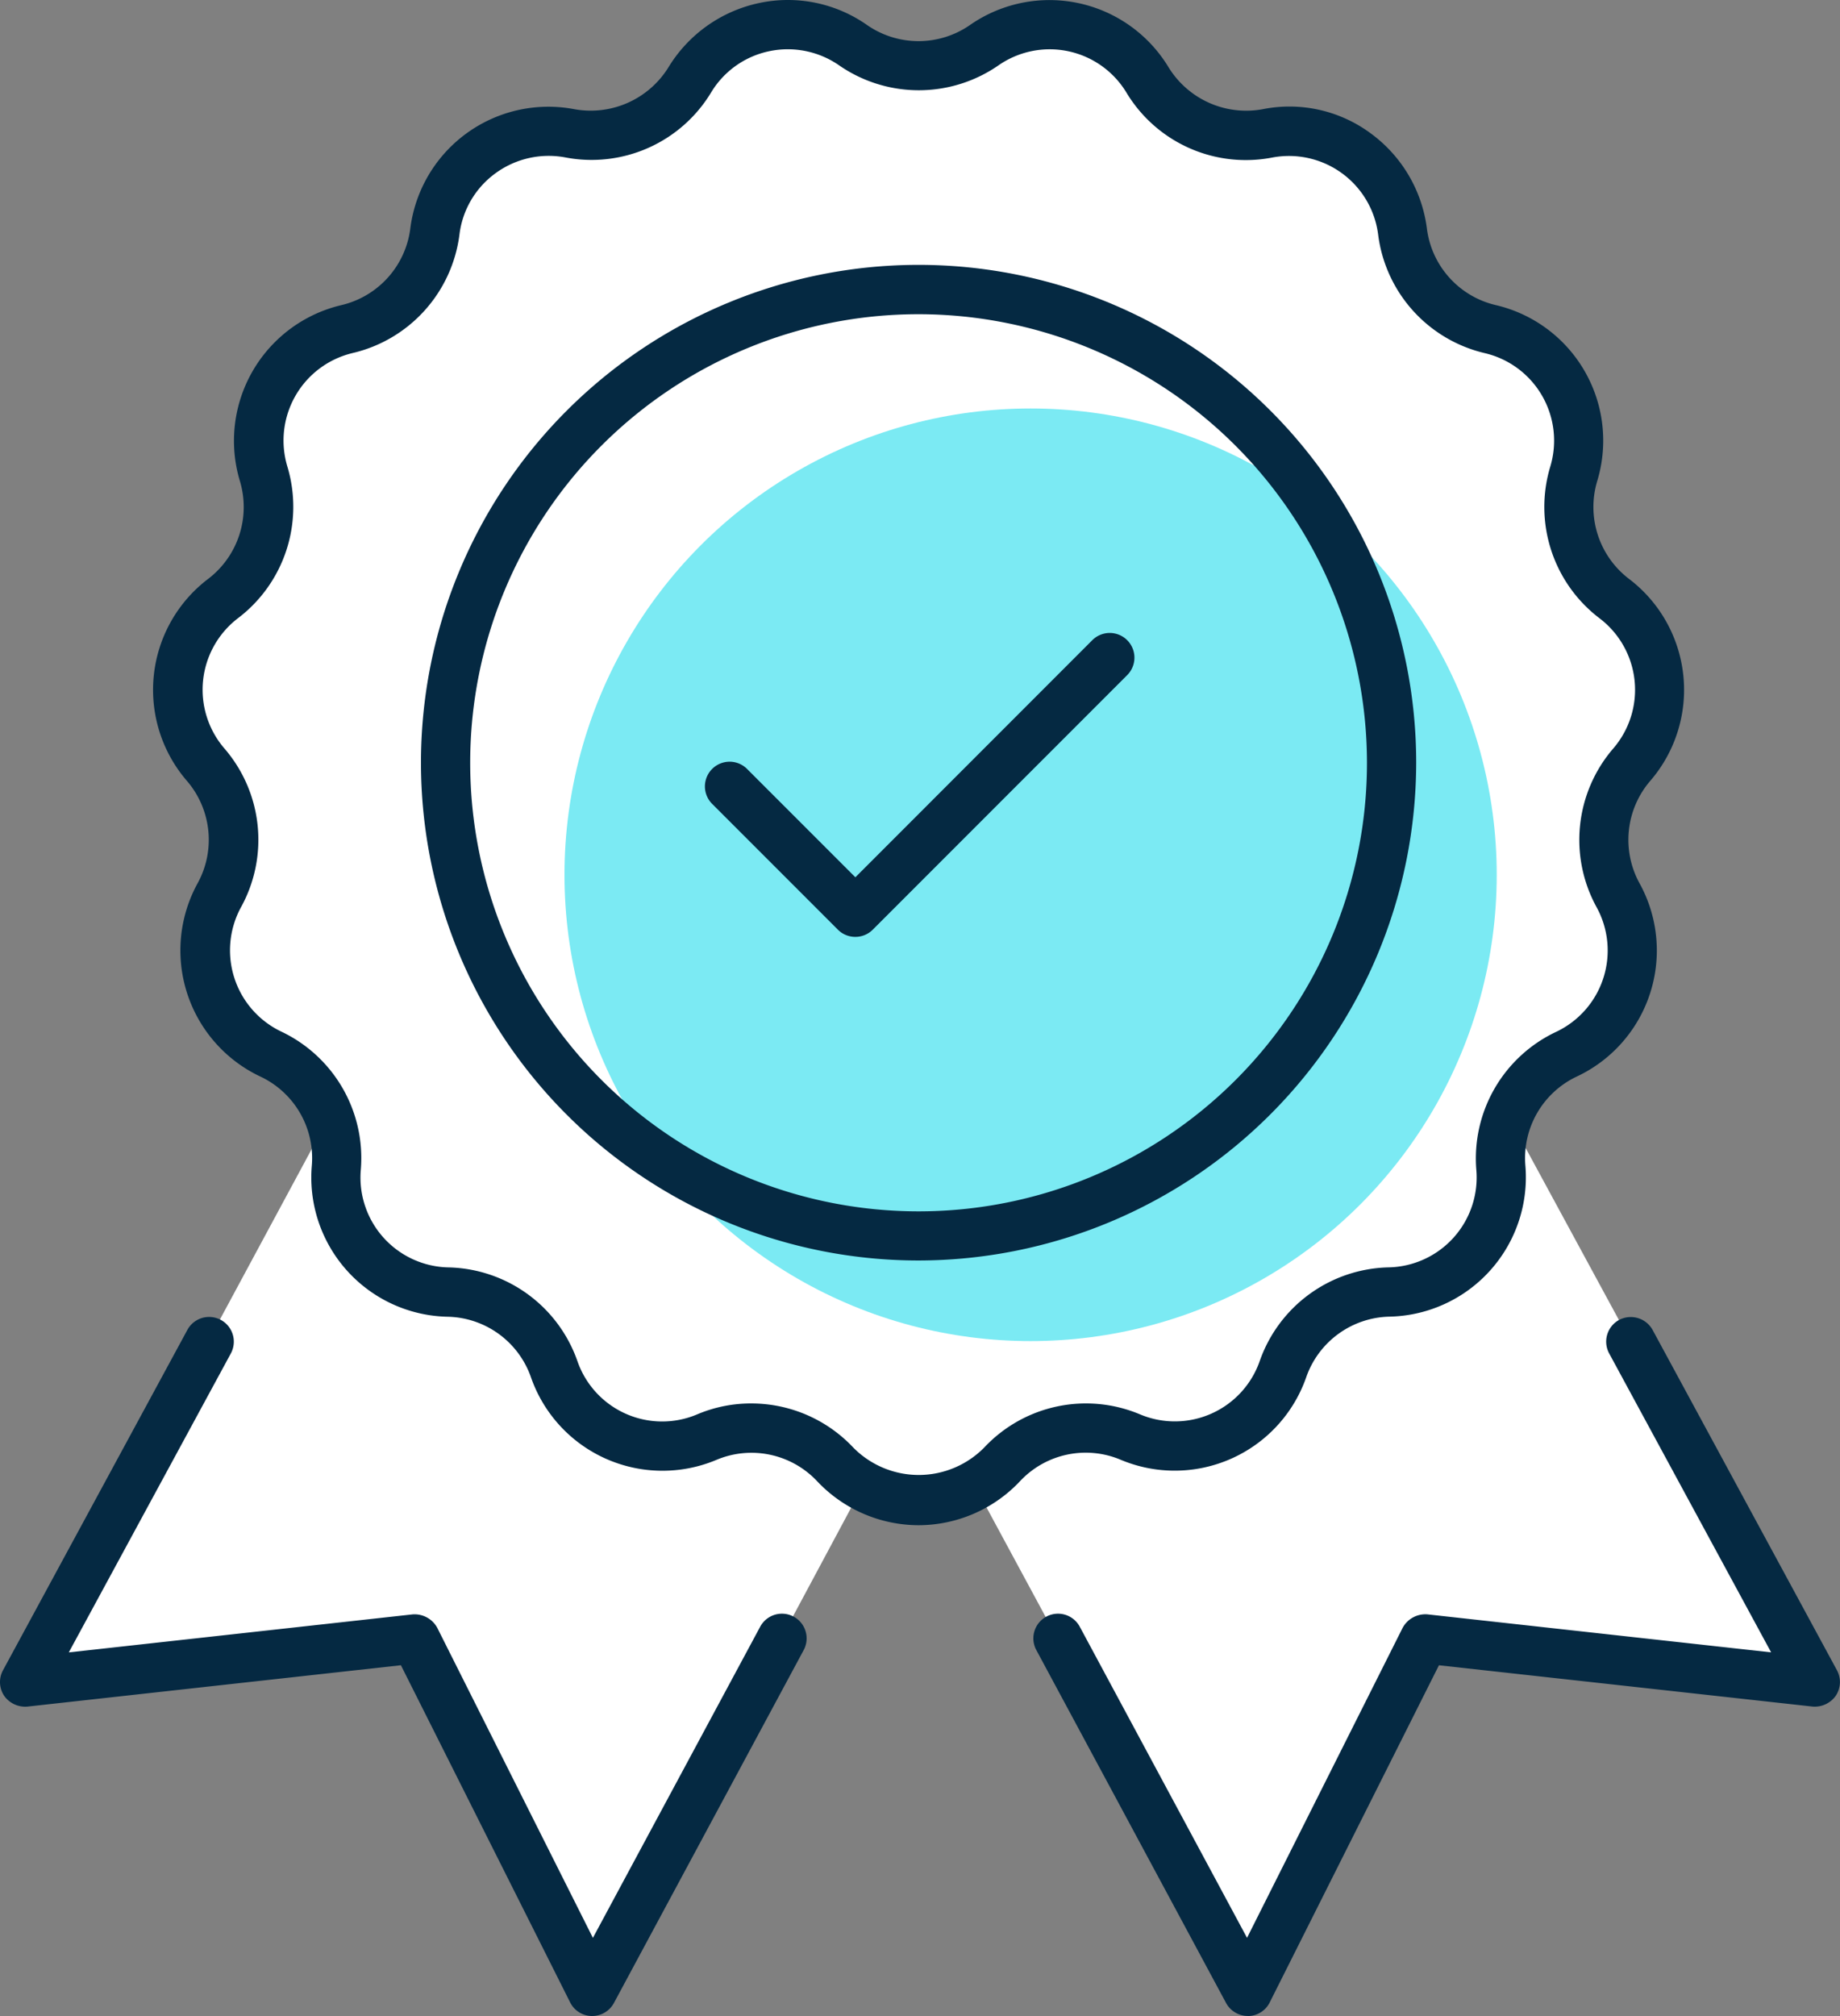
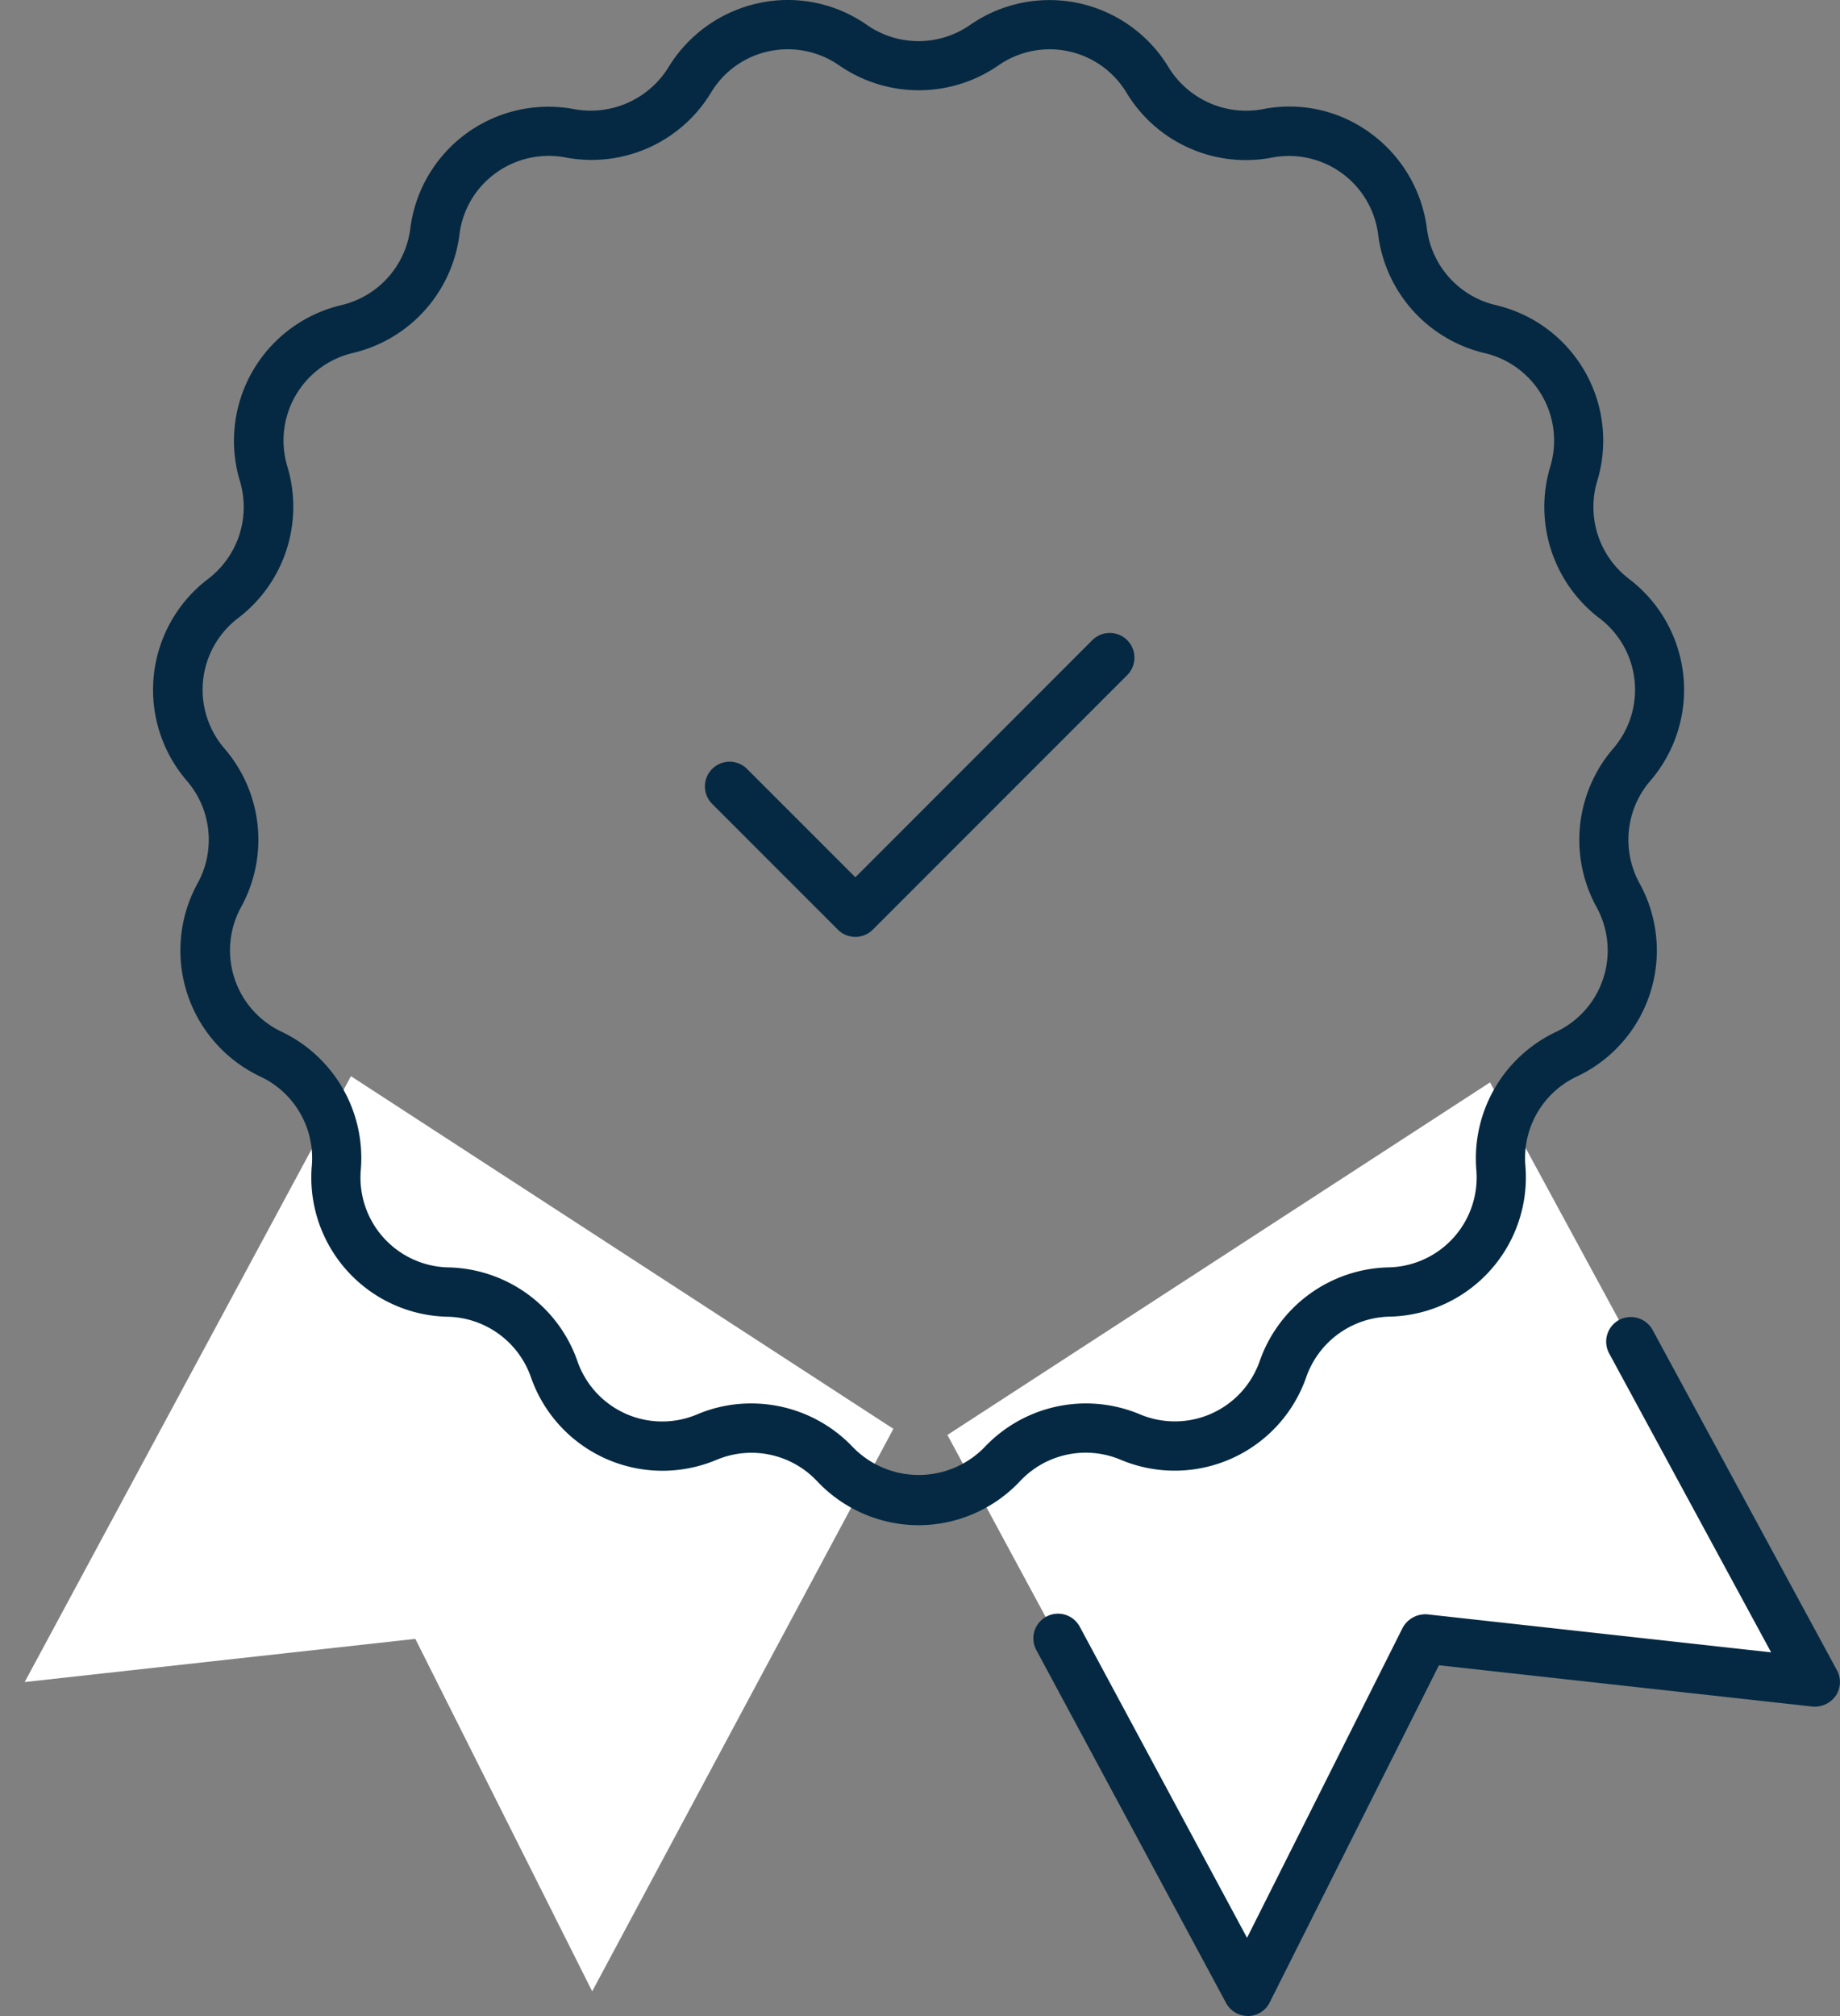
<svg xmlns="http://www.w3.org/2000/svg" width="53.757" height="58.875" viewBox="0 0 53.757 58.875">
  <rect x="0" y="0" width="53.757" height="58.875" fill="#808080" stroke="none" />
  <defs>
    <style>.a{fill:#fff;}.b{fill:#7beaf3;}.c{fill:#052942;}</style>
  </defs>
  <g transform="translate(0.721 31.429)">
-     <path class="a" d="M145.507,850.381l-9.532,17.693,11.413-1.261,5.167,10.293,8.8-16.427Z" transform="translate(-135.975 -850.381)" />
+     <path class="a" d="M145.507,850.381l-9.532,17.693,11.413-1.261,5.167,10.293,8.8-16.427" transform="translate(-135.975 -850.381)" />
  </g>
  <g transform="translate(27.682 31.609)">
    <path class="a" d="M165.859,850.474l9.5,17.512-11.413-1.261-5.167,10.293-8.774-16.247Z" transform="translate(-150.008 -850.474)" />
  </g>
  <g transform="translate(5.185 0.722)">
-     <path class="a" d="M161.862,835h0a3.347,3.347,0,0,1,4.778,1.015h0a3.343,3.343,0,0,0,3.5,1.556h0a3.35,3.35,0,0,1,3.952,2.872h0a3.344,3.344,0,0,0,2.559,2.844h0a3.348,3.348,0,0,1,2.444,4.231h0a3.346,3.346,0,0,0,1.182,3.639h0a3.35,3.35,0,0,1,.511,4.859h0a3.346,3.346,0,0,0-.4,3.8h0a3.349,3.349,0,0,1-1.51,4.646h0a3.35,3.35,0,0,0-1.914,3.314h0a3.349,3.349,0,0,1-3.268,3.631h0a3.344,3.344,0,0,0-3.1,2.248h0a3.35,3.35,0,0,1-4.463,1.989h0a3.341,3.341,0,0,0-3.743.8h0a3.35,3.35,0,0,1-4.886,0h0a3.342,3.342,0,0,0-3.743-.8h0a3.348,3.348,0,0,1-4.463-1.989h0a3.344,3.344,0,0,0-3.1-2.248h0a3.349,3.349,0,0,1-3.268-3.631h0a3.35,3.35,0,0,0-1.914-3.314h0a3.347,3.347,0,0,1-1.51-4.646h0a3.346,3.346,0,0,0-.4-3.8h0a3.348,3.348,0,0,1,.511-4.859h0a3.346,3.346,0,0,0,1.182-3.639h0a3.347,3.347,0,0,1,2.444-4.231h0a3.344,3.344,0,0,0,2.559-2.844h0a3.349,3.349,0,0,1,3.952-2.872h0a3.346,3.346,0,0,0,3.5-1.556h0A3.347,3.347,0,0,1,158.036,835h0A3.344,3.344,0,0,0,161.862,835Z" transform="translate(-138.299 -834.398)" />
-   </g>
+     </g>
  <g transform="translate(16.492 11.929)">
-     <circle class="b" cx="13.618" cy="13.618" r="13.618" />
-   </g>
+     </g>
  <g transform="translate(0 0)">
    <g transform="translate(4.465)">
      <path class="c" d="M160.3,878.564a4.083,4.083,0,0,1-2.968-1.285,2.633,2.633,0,0,0-2.94-.624,4.069,4.069,0,0,1-5.422-2.415,2.635,2.635,0,0,0-2.43-1.764,4.067,4.067,0,0,1-3.971-4.413,2.631,2.631,0,0,0-1.5-2.6,4.072,4.072,0,0,1-1.835-5.649,2.637,2.637,0,0,0-.313-2.986,4.067,4.067,0,0,1,.619-5.9,2.638,2.638,0,0,0,.928-2.857,4.071,4.071,0,0,1,2.968-5.139,2.638,2.638,0,0,0,2.01-2.233,4.065,4.065,0,0,1,4.8-3.487,2.671,2.671,0,0,0,2.742-1.224,4.094,4.094,0,0,1,2.638-1.875,4.026,4.026,0,0,1,3.168.642,2.637,2.637,0,0,0,3,0h0a4.066,4.066,0,0,1,5.806,1.233,2.663,2.663,0,0,0,2.744,1.224,3.99,3.99,0,0,1,3.155.7,4.085,4.085,0,0,1,1.648,2.786,2.633,2.633,0,0,0,2.008,2.233,4.064,4.064,0,0,1,2.968,5.139,2.639,2.639,0,0,0,.928,2.857,4.069,4.069,0,0,1,.621,5.9,2.638,2.638,0,0,0-.315,2.986,4.066,4.066,0,0,1-1.833,5.649,2.632,2.632,0,0,0-1.5,2.6,4.07,4.07,0,0,1-3.971,4.411,2.637,2.637,0,0,0-2.43,1.764,4.07,4.07,0,0,1-5.424,2.415,2.627,2.627,0,0,0-2.936.623A4.081,4.081,0,0,1,160.3,878.564Zm-4.893-3.556a4.089,4.089,0,0,1,2.976,1.283,2.685,2.685,0,0,0,3.835,0,4.073,4.073,0,0,1,4.546-.965,2.626,2.626,0,0,0,3.5-1.56,4.086,4.086,0,0,1,3.762-2.732,2.626,2.626,0,0,0,2.565-2.849,4.086,4.086,0,0,1,2.327-4.027,2.627,2.627,0,0,0,1.184-3.647,4.085,4.085,0,0,1,.484-4.624,2.622,2.622,0,0,0-.4-3.812,4.083,4.083,0,0,1-1.435-4.425,2.625,2.625,0,0,0-1.917-3.316,4.081,4.081,0,0,1-3.111-3.458,2.626,2.626,0,0,0-3.1-2.252,4.072,4.072,0,0,1-4.25-1.891,2.621,2.621,0,0,0-3.746-.8h0a4.09,4.09,0,0,1-4.649,0,2.632,2.632,0,0,0-2.048-.415,2.6,2.6,0,0,0-1.7,1.212,4.079,4.079,0,0,1-4.246,1.891,2.632,2.632,0,0,0-2.038.453,2.6,2.6,0,0,0-1.064,1.8,4.083,4.083,0,0,1-3.112,3.456,2.627,2.627,0,0,0-1.915,3.318,4.083,4.083,0,0,1-1.437,4.423,2.628,2.628,0,0,0-.4,3.812,4.079,4.079,0,0,1,.486,4.626,2.629,2.629,0,0,0,1.185,3.645A4.086,4.086,0,0,1,144,868.186a2.625,2.625,0,0,0,2.565,2.849,4.086,4.086,0,0,1,3.762,2.732,2.621,2.621,0,0,0,3.5,1.56A4.021,4.021,0,0,1,155.4,875.008Zm6.807-39.662h0Z" transform="translate(-137.924 -834.022)" />
    </g>
    <g transform="translate(20.596 18.484)">
      <path class="c" d="M150.714,852.519a.715.715,0,0,1-.511-.211l-3.673-3.673a.721.721,0,0,1,1.02-1.02l3.164,3.164,6.922-6.924a.721.721,0,0,1,1.02,1.02l-7.433,7.433A.714.714,0,0,1,150.714,852.519Z" transform="translate(-146.32 -843.643)" />
    </g>
    <g transform="translate(0 38.462)">
-       <path class="c" d="M152.9,874.454h-.01a.718.718,0,0,1-.634-.4l-4.943-9.844L136.4,865.418a.752.752,0,0,1-.678-.315.722.722,0,0,1-.035-.745l5.387-9.941a.722.722,0,0,1,1.27.688l-4.734,8.73,10.044-1.11a.755.755,0,0,1,.722.394l4.546,9.053,4.888-9.088a.721.721,0,0,1,1.27.684l-5.545,10.308A.725.725,0,0,1,152.9,874.454Z" transform="translate(-135.6 -854.041)" />
-     </g>
+       </g>
    <g transform="translate(30.191 38.463)">
      <path class="c" d="M157.578,874.453a.725.725,0,0,1-.634-.378L151.4,863.767a.72.72,0,0,1,1.268-.684l4.888,9.088,4.546-9.053a.756.756,0,0,1,.722-.394l10.044,1.11-4.732-8.73a.722.722,0,0,1,.29-.978.729.729,0,0,1,.978.29l5.387,9.941a.722.722,0,0,1-.035.745.752.752,0,0,1-.678.315l-10.915-1.206-4.943,9.844a.717.717,0,0,1-.634.4Z" transform="translate(-151.314 -854.042)" />
    </g>
    <g transform="translate(12.297 7.735)">
-       <path class="c" d="M156.54,867.124a14.538,14.538,0,1,1,14.538-14.54A14.557,14.557,0,0,1,156.54,867.124Zm0-27.635a13.1,13.1,0,1,0,13.1,13.1A13.112,13.112,0,0,0,156.54,839.489Z" transform="translate(-142 -838.048)" />
-     </g>
+       </g>
  </g>
</svg>